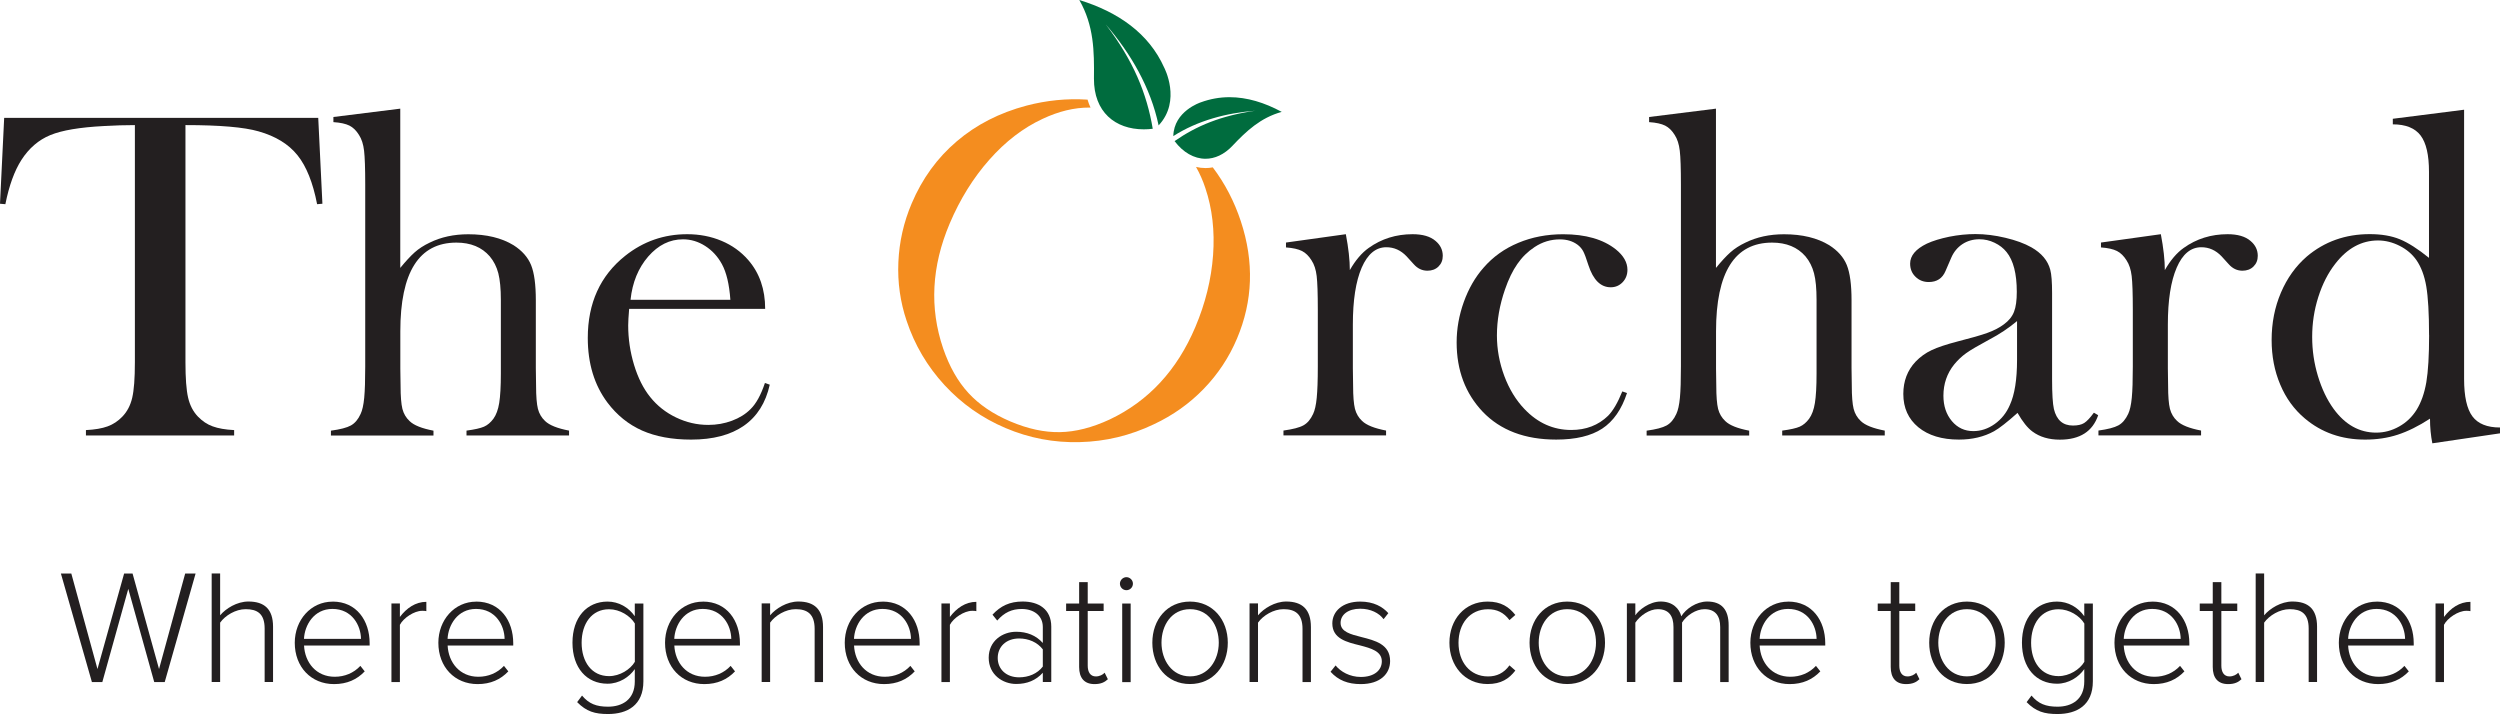
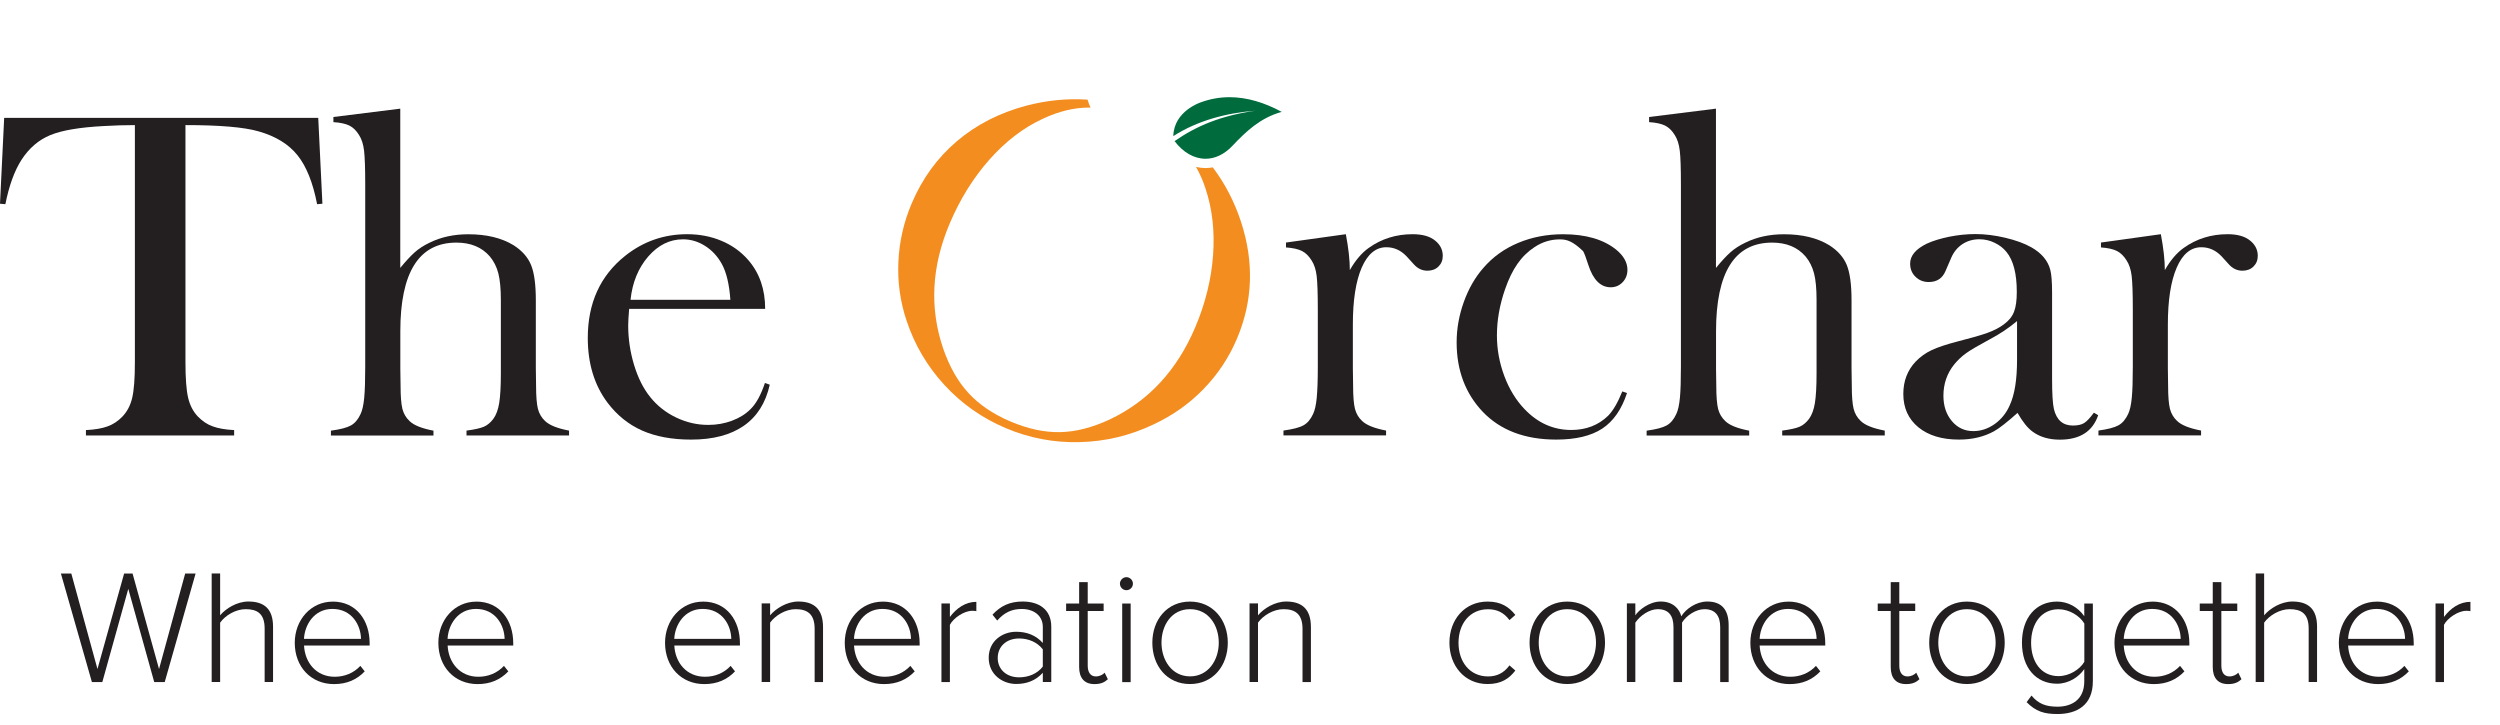
<svg xmlns="http://www.w3.org/2000/svg" width="169" height="49" viewBox="0 0 169 49" fill="none">
  <g id="Group 2229">
    <path id="Vector" d="M9.122 8.456C8.464 8.456 7.756 8.478 7.005 8.521C5.395 8.606 4.192 8.807 3.402 9.132C2.612 9.457 1.959 10.018 1.447 10.813C0.977 11.549 0.615 12.541 0.363 13.803L0 13.773L0.282 7.969H21.513L21.795 13.773L21.436 13.803C21.155 12.345 20.711 11.241 20.109 10.492C19.507 9.744 18.632 9.205 17.48 8.88C16.506 8.598 14.859 8.456 12.537 8.456V24.497C12.537 25.567 12.596 26.362 12.716 26.88C12.835 27.398 13.057 27.825 13.382 28.163C13.676 28.467 14.005 28.689 14.376 28.822C14.748 28.959 15.23 29.044 15.828 29.074V29.438H5.809V29.074C6.416 29.044 6.906 28.959 7.278 28.822C7.649 28.685 7.982 28.467 8.272 28.163C8.597 27.825 8.819 27.402 8.938 26.889C9.058 26.375 9.118 25.58 9.118 24.497V8.456H9.122Z" fill="#231F20" />
    <path id="Vector_2" d="M27.058 7.34V18.111C27.425 17.662 27.749 17.311 28.031 17.059C28.313 16.807 28.654 16.588 29.051 16.4C29.815 16.024 30.682 15.836 31.655 15.836C32.889 15.836 33.909 16.084 34.716 16.576C35.292 16.944 35.685 17.388 35.902 17.919C36.116 18.449 36.222 19.241 36.222 20.297V24.883L36.239 26.076C36.239 26.786 36.282 27.308 36.363 27.637C36.449 27.967 36.611 28.241 36.85 28.463C37.144 28.745 37.682 28.959 38.468 29.109V29.438H31.536V29.109C32.09 29.036 32.483 28.946 32.718 28.844C32.953 28.741 33.166 28.561 33.354 28.309C33.542 28.048 33.674 27.693 33.747 27.24C33.819 26.791 33.858 26.123 33.858 25.246V20.267C33.858 19.514 33.798 18.916 33.687 18.475C33.572 18.034 33.38 17.654 33.106 17.328C32.573 16.712 31.822 16.4 30.853 16.4C28.326 16.4 27.062 18.398 27.062 22.402V24.917L27.079 26.08C27.079 26.791 27.122 27.312 27.203 27.642C27.288 27.971 27.451 28.245 27.69 28.467C27.98 28.75 28.518 28.963 29.303 29.113V29.443H22.371V29.113C22.999 29.028 23.447 28.912 23.72 28.762C23.993 28.608 24.211 28.352 24.377 27.984C24.492 27.744 24.574 27.381 24.621 26.893C24.668 26.405 24.689 25.704 24.689 24.78V12.452C24.689 11.387 24.663 10.63 24.612 10.189C24.561 9.749 24.446 9.394 24.266 9.12C24.087 8.829 23.874 8.619 23.622 8.491C23.37 8.367 23.011 8.286 22.538 8.256V7.909L27.058 7.345V7.34Z" fill="#231F20" />
    <path id="Vector_3" d="M42.53 20.879C42.488 21.392 42.466 21.765 42.466 21.995C42.466 22.907 42.599 23.796 42.863 24.669C43.128 25.542 43.491 26.265 43.952 26.838C44.421 27.424 45.002 27.886 45.697 28.219C46.389 28.553 47.119 28.724 47.879 28.724C48.442 28.724 48.976 28.63 49.479 28.442C49.983 28.254 50.406 27.993 50.739 27.655C51.114 27.287 51.439 26.701 51.708 25.892L52.036 26.004C51.763 27.231 51.182 28.155 50.286 28.78C49.39 29.404 48.203 29.717 46.718 29.717C45.429 29.717 44.327 29.511 43.405 29.105C42.483 28.694 41.706 28.065 41.066 27.218C40.178 26.034 39.734 24.575 39.734 22.847C39.734 20.49 40.575 18.638 42.261 17.294C43.486 16.319 44.882 15.832 46.453 15.832C47.29 15.832 48.062 15.981 48.775 16.281C49.488 16.58 50.09 17.012 50.581 17.577C51.345 18.458 51.725 19.557 51.725 20.879H42.53ZM49.373 20.267C49.3 19.219 49.108 18.411 48.796 17.846C48.515 17.333 48.139 16.927 47.67 16.627C47.2 16.328 46.701 16.178 46.171 16.178C45.275 16.178 44.494 16.567 43.819 17.341C43.149 18.116 42.748 19.091 42.624 20.267H49.373Z" fill="#231F20" />
    <path id="Vector_4" d="M91.252 18.253C91.628 17.594 92.055 17.093 92.524 16.76C93.391 16.14 94.381 15.832 95.491 15.832C96.169 15.832 96.69 15.981 97.045 16.289C97.369 16.563 97.531 16.897 97.531 17.294C97.531 17.59 97.433 17.829 97.241 18.017C97.049 18.206 96.797 18.3 96.494 18.3C96.14 18.3 95.828 18.154 95.568 17.859L95.081 17.324C94.693 16.918 94.24 16.713 93.715 16.713C93.002 16.713 92.452 17.175 92.05 18.094C91.653 19.014 91.453 20.297 91.453 21.944V24.879L91.47 26.072C91.47 26.782 91.513 27.304 91.594 27.633C91.679 27.963 91.841 28.236 92.08 28.459C92.375 28.741 92.913 28.955 93.698 29.105V29.434H86.762V29.105C87.389 29.019 87.842 28.904 88.111 28.754C88.384 28.604 88.601 28.343 88.768 27.98C88.883 27.74 88.964 27.377 89.011 26.893C89.058 26.41 89.084 25.709 89.084 24.789V20.922C89.084 19.848 89.058 19.095 89.007 18.659C88.956 18.227 88.841 17.872 88.661 17.602C88.482 17.312 88.269 17.098 88.017 16.969C87.765 16.841 87.406 16.76 86.933 16.726V16.396L90.979 15.832C91.158 16.773 91.248 17.581 91.248 18.253" fill="#231F20" />
-     <path id="Vector_5" d="M109.674 26.461L109.985 26.572C109.618 27.684 109.059 28.484 108.308 28.976C107.556 29.468 106.519 29.716 105.2 29.716C103.087 29.716 101.427 29.087 100.227 27.83C99.058 26.594 98.469 25.032 98.469 23.146C98.469 22.222 98.631 21.311 98.955 20.408C99.28 19.506 99.724 18.736 100.287 18.098C100.923 17.363 101.709 16.802 102.635 16.417C103.561 16.028 104.573 15.835 105.67 15.835C107.185 15.835 108.372 16.178 109.23 16.858C109.75 17.277 110.015 17.739 110.015 18.239C110.015 18.577 109.904 18.855 109.686 19.082C109.464 19.309 109.2 19.42 108.884 19.42C108.205 19.42 107.702 18.924 107.377 17.927C107.232 17.465 107.113 17.153 107.023 16.982C106.933 16.815 106.805 16.665 106.639 16.541C106.314 16.302 105.922 16.182 105.448 16.182C104.833 16.182 104.265 16.353 103.74 16.7C103.279 17.003 102.891 17.384 102.575 17.842C102.255 18.299 101.977 18.872 101.738 19.566C101.371 20.626 101.192 21.662 101.192 22.68C101.192 23.612 101.359 24.523 101.691 25.417C102.024 26.307 102.481 27.051 103.053 27.65C103.95 28.596 105.008 29.066 106.216 29.066C107.219 29.066 108.047 28.745 108.705 28.108C109.038 27.77 109.358 27.227 109.661 26.474" fill="#231F20" />
+     <path id="Vector_5" d="M109.674 26.461L109.985 26.572C109.618 27.684 109.059 28.484 108.308 28.976C107.556 29.468 106.519 29.716 105.2 29.716C103.087 29.716 101.427 29.087 100.227 27.83C99.058 26.594 98.469 25.032 98.469 23.146C98.469 22.222 98.631 21.311 98.955 20.408C99.28 19.506 99.724 18.736 100.287 18.098C100.923 17.363 101.709 16.802 102.635 16.417C103.561 16.028 104.573 15.835 105.67 15.835C107.185 15.835 108.372 16.178 109.23 16.858C109.75 17.277 110.015 17.739 110.015 18.239C110.015 18.577 109.904 18.855 109.686 19.082C109.464 19.309 109.2 19.42 108.884 19.42C108.205 19.42 107.702 18.924 107.377 17.927C107.232 17.465 107.113 17.153 107.023 16.982C106.314 16.302 105.922 16.182 105.448 16.182C104.833 16.182 104.265 16.353 103.74 16.7C103.279 17.003 102.891 17.384 102.575 17.842C102.255 18.299 101.977 18.872 101.738 19.566C101.371 20.626 101.192 21.662 101.192 22.68C101.192 23.612 101.359 24.523 101.691 25.417C102.024 26.307 102.481 27.051 103.053 27.65C103.95 28.596 105.008 29.066 106.216 29.066C107.219 29.066 108.047 28.745 108.705 28.108C109.038 27.77 109.358 27.227 109.661 26.474" fill="#231F20" />
    <path id="Vector_6" d="M115.999 7.34V18.111C116.366 17.662 116.691 17.311 116.973 17.059C117.254 16.807 117.596 16.588 117.993 16.4C118.757 16.024 119.623 15.836 120.597 15.836C121.83 15.836 122.85 16.084 123.657 16.576C124.233 16.944 124.626 17.388 124.844 17.919C125.057 18.449 125.164 19.241 125.164 20.297V24.883L125.181 26.076C125.181 26.786 125.224 27.308 125.305 27.637C125.39 27.967 125.552 28.241 125.791 28.463C126.082 28.745 126.624 28.959 127.409 29.109V29.438H120.477V29.109C121.032 29.036 121.425 28.946 121.659 28.844C121.894 28.741 122.108 28.561 122.295 28.309C122.483 28.048 122.616 27.693 122.688 27.24C122.761 26.791 122.799 26.123 122.799 25.246V20.267C122.799 19.514 122.744 18.916 122.628 18.475C122.513 18.034 122.321 17.654 122.048 17.328C121.514 16.712 120.763 16.4 119.794 16.4C117.267 16.4 116.004 18.398 116.004 22.402V24.917L116.021 26.08C116.021 26.791 116.063 27.312 116.144 27.642C116.23 27.971 116.392 28.245 116.631 28.467C116.921 28.75 117.459 28.963 118.245 29.113V29.443H111.312V29.113C111.94 29.028 112.388 28.912 112.661 28.762C112.935 28.608 113.152 28.352 113.319 27.984C113.434 27.744 113.515 27.381 113.562 26.893C113.609 26.405 113.63 25.704 113.63 24.78V12.452C113.63 11.387 113.605 10.63 113.553 10.189C113.502 9.749 113.387 9.394 113.208 9.12C113.028 8.829 112.815 8.619 112.563 8.491C112.311 8.367 111.953 8.286 111.479 8.256V7.909L115.999 7.345V7.34Z" fill="#231F20" />
    <path id="Vector_7" d="M141.572 27.911L141.837 28.07C141.461 29.169 140.599 29.721 139.246 29.721C138.503 29.721 137.884 29.537 137.389 29.169C137.064 28.929 136.727 28.51 136.386 27.911C135.682 28.54 135.152 28.955 134.798 29.152C134.115 29.528 133.325 29.716 132.425 29.716C131.272 29.716 130.359 29.438 129.68 28.882C129.006 28.326 128.664 27.578 128.664 26.632C128.664 25.764 128.942 25.032 129.496 24.446C129.808 24.121 130.171 23.86 130.581 23.668C130.99 23.475 131.579 23.279 132.352 23.078C133.261 22.847 133.936 22.654 134.367 22.496C134.802 22.337 135.165 22.149 135.455 21.931C135.788 21.692 136.019 21.405 136.147 21.08C136.275 20.755 136.335 20.306 136.335 19.728C136.335 18.5 136.104 17.607 135.643 17.038C135.434 16.777 135.165 16.567 134.832 16.409C134.503 16.25 134.162 16.174 133.803 16.174C133.376 16.174 132.992 16.285 132.659 16.503C132.326 16.725 132.075 17.029 131.908 17.414L131.515 18.325C131.306 18.817 130.931 19.065 130.384 19.065C130.03 19.065 129.731 18.95 129.488 18.71C129.245 18.475 129.125 18.18 129.125 17.82C129.125 17.286 129.501 16.837 130.256 16.469C130.666 16.28 131.17 16.127 131.772 16.002C132.373 15.883 132.962 15.823 133.539 15.823C134.188 15.823 134.866 15.908 135.566 16.075C136.271 16.242 136.855 16.456 137.325 16.721C138.008 17.11 138.43 17.611 138.597 18.231C138.682 18.543 138.721 19.074 138.721 19.818V25.636C138.721 26.619 138.763 27.291 138.844 27.65C139.024 28.395 139.451 28.767 140.129 28.767C140.454 28.767 140.706 28.711 140.889 28.596C141.073 28.48 141.29 28.249 141.542 27.903M136.347 21.709C135.784 22.179 135.165 22.594 134.486 22.949C133.727 23.36 133.197 23.668 132.907 23.878C132.617 24.087 132.348 24.339 132.109 24.63C131.618 25.238 131.375 25.948 131.375 26.752C131.375 27.445 131.567 28.014 131.947 28.467C132.326 28.916 132.809 29.143 133.394 29.143C133.906 29.143 134.388 28.985 134.841 28.664C135.293 28.343 135.635 27.916 135.865 27.381C136.189 26.679 136.352 25.661 136.352 24.331V21.704L136.347 21.709Z" fill="#231F20" />
    <path id="Vector_8" d="M146.346 18.253C146.722 17.594 147.148 17.093 147.618 16.76C148.484 16.14 149.475 15.832 150.585 15.832C151.263 15.832 151.784 15.981 152.138 16.289C152.463 16.563 152.625 16.897 152.625 17.294C152.625 17.59 152.527 17.829 152.335 18.017C152.143 18.206 151.891 18.3 151.588 18.3C151.233 18.3 150.922 18.154 150.661 17.859L150.175 17.324C149.786 16.918 149.334 16.713 148.809 16.713C148.096 16.713 147.541 17.175 147.144 18.094C146.747 19.014 146.547 20.297 146.547 21.944V24.879L146.564 26.072C146.564 26.782 146.606 27.304 146.687 27.633C146.773 27.963 146.935 28.236 147.174 28.459C147.469 28.741 148.006 28.955 148.792 29.105V29.434H141.855V29.105C142.483 29.019 142.931 28.904 143.204 28.754C143.478 28.604 143.695 28.343 143.866 27.98C143.981 27.74 144.062 27.377 144.109 26.893C144.156 26.41 144.178 25.709 144.178 24.789V20.922C144.178 19.848 144.152 19.095 144.101 18.659C144.049 18.227 143.934 17.872 143.755 17.602C143.576 17.312 143.362 17.098 143.11 16.969C142.859 16.841 142.5 16.76 142.026 16.726V16.396L146.073 15.832C146.252 16.773 146.342 17.581 146.342 18.253" fill="#231F20" />
-     <path id="Vector_9" d="M164.426 29.969C164.323 29.447 164.268 28.891 164.268 28.301C163.495 28.805 162.765 29.165 162.082 29.387C161.4 29.61 160.665 29.717 159.88 29.717C158.292 29.717 156.935 29.242 155.803 28.284C155.082 27.676 154.527 26.915 154.143 25.995C153.755 25.08 153.562 24.074 153.562 22.984C153.562 21.829 153.772 20.764 154.19 19.784C154.608 18.804 155.193 17.987 155.944 17.337C157.135 16.332 158.548 15.827 160.192 15.827C160.985 15.827 161.664 15.943 162.228 16.174C162.791 16.405 163.448 16.824 164.2 17.431V11.618C164.2 10.48 164.012 9.659 163.632 9.158C163.252 8.658 162.625 8.406 161.754 8.406V8.029L166.573 7.417V25.619C166.573 26.803 166.761 27.646 167.136 28.147C167.512 28.651 168.135 28.899 169.002 28.899V29.293L164.422 29.969H164.426ZM164.204 22.641C164.204 21.183 164.14 20.092 164.016 19.36C163.892 18.633 163.666 18.039 163.346 17.577C163.064 17.179 162.689 16.858 162.215 16.619C161.741 16.379 161.254 16.255 160.755 16.255C159.641 16.255 158.676 16.781 157.865 17.829C157.374 18.458 156.994 19.206 156.717 20.079C156.439 20.952 156.303 21.846 156.303 22.77C156.303 23.694 156.431 24.553 156.691 25.418C156.952 26.282 157.306 27.026 157.754 27.642C158.535 28.711 159.496 29.246 160.631 29.246C161.173 29.246 161.69 29.109 162.176 28.835C162.667 28.562 163.06 28.185 163.363 27.702C163.675 27.197 163.892 26.577 164.02 25.837C164.144 25.097 164.208 24.032 164.208 22.637" fill="#231F20" />
-     <path id="Vector_10" fill-rule="evenodd" clip-rule="evenodd" d="M78.698 4.568C77.661 2.25 75.582 0.808 72.961 0C73.951 1.732 73.973 3.461 73.951 5.308C73.938 7.571 75.385 8.743 77.319 8.743C77.516 8.743 77.72 8.731 77.925 8.705C77.528 6.331 76.619 4.102 74.749 1.651C76.427 3.593 77.784 5.912 78.322 8.478C79.885 6.806 78.698 4.568 78.698 4.568Z" fill="#006C3E" />
    <path id="Vector_11" fill-rule="evenodd" clip-rule="evenodd" d="M83.325 9.843C84.251 8.867 85.207 7.961 86.645 7.563C85.48 6.934 84.298 6.57 83.115 6.57C82.462 6.57 81.814 6.682 81.165 6.921C81.165 6.921 79.351 7.507 79.316 9.201C80.951 8.153 82.915 7.631 84.857 7.486C82.535 7.819 80.883 8.508 79.402 9.539C79.969 10.296 80.716 10.732 81.493 10.732C82.112 10.732 82.744 10.459 83.325 9.847" fill="#006C3E" />
    <path id="Vector_12" d="M81.983 11.314C81.825 11.344 81.662 11.361 81.5 11.361C81.278 11.361 81.065 11.335 80.851 11.284C81.103 11.729 81.317 12.208 81.487 12.73C81.948 14.103 82.123 15.609 82.004 17.247C81.884 18.885 81.483 20.507 80.804 22.111C79.567 25.032 77.637 27.111 75.025 28.352C73.838 28.904 72.711 29.194 71.653 29.212C70.594 29.233 69.476 28.989 68.298 28.488C67.132 27.992 66.189 27.351 65.468 26.568C64.746 25.785 64.178 24.78 63.756 23.552C62.825 20.814 62.975 18 64.2 15.108C64.896 13.466 65.792 12.024 66.88 10.796C67.969 9.564 69.168 8.645 70.475 8.037C71.563 7.524 72.622 7.267 73.646 7.272H73.719C73.638 7.101 73.574 6.921 73.518 6.733H73.475C72.114 6.647 70.752 6.784 69.395 7.139C67.572 7.622 65.997 8.427 64.678 9.552C63.355 10.677 62.339 12.08 61.63 13.752C61.088 15.027 60.789 16.349 60.73 17.722C60.67 19.091 60.858 20.417 61.289 21.691C61.831 23.321 62.685 24.767 63.85 26.033C65.015 27.295 66.39 28.262 67.969 28.933C69.57 29.614 71.243 29.934 72.993 29.887C74.743 29.845 76.412 29.442 78 28.681C79.289 28.078 80.412 27.278 81.372 26.286C82.333 25.293 83.084 24.16 83.622 22.885C84.697 20.344 84.787 17.705 83.882 14.963C83.438 13.615 82.802 12.396 81.978 11.306" fill="#F48D1F" />
    <path id="Vector_13" d="M10.426 46.108L8.672 39.807L6.917 46.108H6.213L4.117 38.772H4.821L6.589 45.227L8.39 38.772H8.962L10.751 45.227L12.518 38.772H13.222L11.135 46.108H10.43H10.426Z" fill="#231F20" />
    <path id="Vector_14" d="M17.89 46.108V42.489C17.89 41.467 17.373 41.18 16.605 41.18C15.926 41.18 15.222 41.608 14.881 42.091V46.104H14.309V38.768H14.881V41.595C15.265 41.133 16.02 40.663 16.789 40.663C17.864 40.663 18.458 41.167 18.458 42.365V46.104H17.886L17.89 46.108Z" fill="#231F20" />
    <path id="Vector_15" d="M22.487 40.667C24.1 40.667 24.988 41.955 24.988 43.482V43.636H20.553C20.609 44.791 21.377 45.749 22.628 45.749C23.298 45.749 23.913 45.496 24.361 45.013L24.655 45.385C24.13 45.937 23.46 46.245 22.581 46.245C21.031 46.245 19.926 45.09 19.926 43.452C19.926 41.912 21.014 40.671 22.483 40.671L22.487 40.667ZM20.553 43.187H24.404C24.391 42.284 23.802 41.163 22.47 41.163C21.219 41.163 20.592 42.263 20.549 43.187H20.553Z" fill="#231F20" />
-     <path id="Vector_16" d="M26.461 46.108V40.795H27.033V41.706C27.481 41.112 28.087 40.684 28.821 40.684V41.313C28.723 41.291 28.646 41.291 28.535 41.291C27.998 41.291 27.272 41.775 27.033 42.237V46.108H26.461Z" fill="#231F20" />
    <path id="Vector_17" d="M32.194 40.667C33.807 40.667 34.695 41.955 34.695 43.482V43.636H30.26C30.316 44.791 31.084 45.749 32.335 45.749C33.005 45.749 33.62 45.496 34.068 45.013L34.362 45.385C33.837 45.937 33.167 46.245 32.288 46.245C30.738 46.245 29.633 45.09 29.633 43.452C29.633 41.912 30.721 40.671 32.19 40.671L32.194 40.667ZM30.26 43.187H34.111C34.098 42.284 33.509 41.163 32.177 41.163C30.926 41.163 30.299 42.263 30.256 43.187H30.26Z" fill="#231F20" />
-     <path id="Vector_18" d="M39.348 47.023C39.809 47.575 40.313 47.772 41.102 47.772C42.067 47.772 42.912 47.289 42.912 46.065V45.231C42.541 45.77 41.858 46.219 41.068 46.219C39.664 46.219 38.699 45.154 38.699 43.447C38.699 41.741 39.664 40.667 41.068 40.667C41.824 40.667 42.485 41.052 42.912 41.655V40.8H43.493V46.057C43.493 47.687 42.396 48.268 41.102 48.268C40.215 48.268 39.643 48.101 39.015 47.464L39.344 47.023H39.348ZM42.916 42.151C42.609 41.634 41.905 41.185 41.171 41.185C39.997 41.185 39.318 42.164 39.318 43.452C39.318 44.739 39.997 45.706 41.171 45.706C41.905 45.706 42.609 45.257 42.916 44.739V42.156V42.151Z" fill="#231F20" />
    <path id="Vector_19" d="M47.518 40.667C49.132 40.667 50.02 41.955 50.02 43.482V43.636H45.584C45.64 44.791 46.408 45.749 47.659 45.749C48.329 45.749 48.944 45.496 49.392 45.013L49.687 45.385C49.161 45.937 48.491 46.245 47.612 46.245C46.063 46.245 44.957 45.09 44.957 43.452C44.957 41.912 46.045 40.671 47.514 40.671L47.518 40.667ZM45.584 43.187H49.435C49.422 42.284 48.833 41.163 47.501 41.163C46.25 41.163 45.623 42.263 45.58 43.187H45.584Z" fill="#231F20" />
    <path id="Vector_20" d="M55.07 46.108V42.511C55.07 41.488 54.553 41.18 53.785 41.18C53.106 41.18 52.402 41.608 52.06 42.091V46.104H51.488V40.791H52.06V41.595C52.444 41.133 53.2 40.663 53.968 40.663C55.044 40.663 55.637 41.189 55.637 42.391V46.108H55.065H55.07Z" fill="#231F20" />
    <path id="Vector_21" d="M59.667 40.667C61.28 40.667 62.168 41.955 62.168 43.482V43.636H57.733C57.788 44.791 58.557 45.749 59.807 45.749C60.478 45.749 61.092 45.496 61.541 45.013L61.835 45.385C61.31 45.937 60.64 46.245 59.761 46.245C58.211 46.245 57.105 45.09 57.105 43.452C57.105 41.912 58.194 40.671 59.662 40.671L59.667 40.667ZM57.733 43.187H61.583C61.57 42.284 60.981 41.163 59.65 41.163C58.399 41.163 57.771 42.263 57.729 43.187H57.733Z" fill="#231F20" />
    <path id="Vector_22" d="M63.641 46.108V40.795H64.213V41.706C64.661 41.112 65.267 40.684 66.001 40.684V41.313C65.903 41.291 65.826 41.291 65.715 41.291C65.177 41.291 64.452 41.775 64.213 42.237V46.108H63.641Z" fill="#231F20" />
    <path id="Vector_23" d="M70.494 46.108V45.479C70.02 45.997 69.431 46.236 68.693 46.236C67.784 46.236 66.836 45.608 66.836 44.465C66.836 43.323 67.771 42.707 68.693 42.707C69.427 42.707 70.033 42.951 70.494 43.464V42.386C70.494 41.595 69.858 41.167 69.068 41.167C68.411 41.167 67.894 41.398 67.412 41.95L67.092 41.552C67.643 40.958 68.257 40.663 69.132 40.663C70.208 40.663 71.066 41.18 71.066 42.365V46.104H70.494V46.108ZM70.494 43.897C70.123 43.413 69.529 43.161 68.893 43.161C68.014 43.161 67.446 43.721 67.446 44.478C67.446 45.235 68.018 45.787 68.893 45.787C69.529 45.787 70.123 45.543 70.494 45.06V43.892V43.897Z" fill="#231F20" />
    <path id="Vector_24" d="M72.95 45.086V41.304H72.07V40.8H72.95V39.35H73.53V40.8H74.606V41.304H73.53V45C73.53 45.428 73.705 45.727 74.081 45.727C74.333 45.727 74.555 45.608 74.674 45.475L74.892 45.916C74.683 46.112 74.431 46.245 73.991 46.245C73.287 46.245 72.95 45.817 72.95 45.09V45.086Z" fill="#231F20" />
    <path id="Vector_25" d="M75.707 39.456C75.707 39.212 75.916 39.016 76.147 39.016C76.377 39.016 76.586 39.212 76.586 39.456C76.586 39.7 76.39 39.897 76.147 39.897C75.903 39.897 75.707 39.7 75.707 39.456ZM75.861 46.112V40.799H76.433V46.112H75.861Z" fill="#231F20" />
    <path id="Vector_26" d="M77.898 43.447C77.898 41.895 78.897 40.667 80.442 40.667C81.988 40.667 82.999 41.899 82.999 43.447C82.999 44.996 82.013 46.241 80.442 46.241C78.872 46.241 77.898 44.996 77.898 43.447ZM82.389 43.447C82.389 42.271 81.697 41.18 80.447 41.18C79.196 41.18 78.517 42.267 78.517 43.447C78.517 44.628 79.222 45.723 80.447 45.723C81.672 45.723 82.389 44.632 82.389 43.447Z" fill="#231F20" />
    <path id="Vector_27" d="M88.05 46.108V42.511C88.05 41.488 87.534 41.18 86.765 41.18C86.087 41.18 85.382 41.608 85.041 42.091V46.104H84.469V40.791H85.041V41.595C85.425 41.133 86.18 40.663 86.949 40.663C88.024 40.663 88.618 41.189 88.618 42.391V46.108H88.046H88.05Z" fill="#231F20" />
-     <path id="Vector_28" d="M90.282 44.979C90.624 45.407 91.247 45.762 91.994 45.762C92.882 45.762 93.411 45.321 93.411 44.705C93.411 44.025 92.686 43.824 91.93 43.627C91.042 43.409 90.065 43.178 90.065 42.143C90.065 41.33 90.756 40.667 91.951 40.667C92.861 40.667 93.467 41.018 93.851 41.45L93.531 41.856C93.224 41.437 92.652 41.15 91.951 41.15C91.128 41.15 90.624 41.557 90.624 42.108C90.624 42.712 91.303 42.879 92.041 43.067C92.95 43.298 93.971 43.55 93.971 44.684C93.971 45.543 93.313 46.245 91.986 46.245C91.128 46.245 90.47 45.993 89.945 45.411L90.287 44.983L90.282 44.979Z" fill="#231F20" />
    <path id="Vector_29" d="M100.559 40.667C101.481 40.667 102.006 41.031 102.437 41.57L102.04 41.92C101.656 41.394 101.173 41.185 100.593 41.185C99.351 41.185 98.595 42.173 98.595 43.452C98.595 44.731 99.351 45.727 100.593 45.727C101.173 45.727 101.656 45.509 102.04 44.979L102.437 45.33C102.01 45.881 101.481 46.241 100.559 46.241C99.001 46.241 97.981 44.996 97.981 43.447C97.981 41.899 99.001 40.667 100.559 40.667Z" fill="#231F20" />
    <path id="Vector_30" d="M103.398 43.447C103.398 41.895 104.397 40.667 105.942 40.667C107.488 40.667 108.499 41.899 108.499 43.447C108.499 44.996 107.513 46.241 105.942 46.241C104.372 46.241 103.398 44.996 103.398 43.447ZM107.889 43.447C107.889 42.271 107.197 41.18 105.947 41.18C104.696 41.18 104.017 42.267 104.017 43.447C104.017 44.628 104.722 45.723 105.947 45.723C107.172 45.723 107.889 44.632 107.889 43.447Z" fill="#231F20" />
    <path id="Vector_31" d="M116.285 46.108V42.391C116.285 41.642 115.965 41.18 115.223 41.18C114.651 41.18 114.006 41.599 113.707 42.083V46.108H113.127V42.391C113.127 41.642 112.819 41.18 112.064 41.18C111.505 41.18 110.869 41.608 110.549 42.091V46.104H109.977V40.791H110.549V41.595C110.766 41.253 111.492 40.663 112.26 40.663C113.084 40.663 113.524 41.146 113.656 41.664C113.951 41.167 114.668 40.663 115.41 40.663C116.388 40.663 116.857 41.214 116.857 42.279V46.108H116.285Z" fill="#231F20" />
    <path id="Vector_32" d="M120.885 40.667C122.499 40.667 123.387 41.955 123.387 43.482V43.636H118.952C119.007 44.791 119.776 45.749 121.026 45.749C121.696 45.749 122.311 45.496 122.759 45.013L123.054 45.385C122.529 45.937 121.859 46.245 120.979 46.245C119.43 46.245 118.324 45.09 118.324 43.452C118.324 41.912 119.413 40.671 120.881 40.671L120.885 40.667ZM118.952 43.187H122.802C122.789 42.284 122.2 41.163 120.873 41.163C119.622 41.163 118.994 42.263 118.952 43.187Z" fill="#231F20" />
    <path id="Vector_33" d="M127.813 45.086V41.304H126.934V40.8H127.813V39.35H128.393V40.8H129.469V41.304H128.393V45C128.393 45.428 128.568 45.727 128.944 45.727C129.196 45.727 129.418 45.608 129.537 45.475L129.755 45.916C129.546 46.112 129.294 46.245 128.854 46.245C128.15 46.245 127.813 45.817 127.813 45.09V45.086Z" fill="#231F20" />
    <path id="Vector_34" d="M130.414 43.447C130.414 41.895 131.413 40.667 132.962 40.667C134.512 40.667 135.519 41.899 135.519 43.447C135.519 44.996 134.533 46.241 132.962 46.241C131.392 46.241 130.414 44.996 130.414 43.447ZM134.905 43.447C134.905 42.271 134.213 41.18 132.962 41.18C131.712 41.18 131.029 42.267 131.029 43.447C131.029 44.628 131.733 45.723 132.962 45.723C134.192 45.723 134.905 44.632 134.905 43.447Z" fill="#231F20" />
    <path id="Vector_35" d="M137.332 47.023C137.793 47.575 138.297 47.772 139.087 47.772C140.051 47.772 140.897 47.289 140.897 46.065V45.231C140.525 45.77 139.842 46.219 139.053 46.219C137.648 46.219 136.684 45.154 136.684 43.447C136.684 41.741 137.648 40.667 139.053 40.667C139.808 40.667 140.47 41.052 140.897 41.655V40.8H141.477V46.057C141.477 47.687 140.38 48.268 139.082 48.268C138.195 48.268 137.623 48.101 136.999 47.464L137.328 47.023H137.332ZM140.901 42.151C140.594 41.634 139.889 41.185 139.155 41.185C137.981 41.185 137.303 42.164 137.303 43.452C137.303 44.739 137.981 45.706 139.155 45.706C139.889 45.706 140.594 45.257 140.901 44.739V42.156V42.151Z" fill="#231F20" />
    <path id="Vector_36" d="M145.499 40.667C147.112 40.667 148 41.955 148 43.482V43.636H143.565C143.62 44.791 144.389 45.749 145.639 45.749C146.31 45.749 146.924 45.496 147.372 45.013L147.667 45.385C147.142 45.937 146.472 46.245 145.593 46.245C144.047 46.245 142.938 45.09 142.938 43.452C142.938 41.912 144.026 40.671 145.494 40.671L145.499 40.667ZM143.565 43.187H147.415C147.402 42.284 146.813 41.163 145.486 41.163C144.235 41.163 143.608 42.263 143.565 43.187Z" fill="#231F20" />
    <path id="Vector_37" d="M149.582 45.086V41.304H148.703V40.8H149.582V39.35H150.163V40.8H151.239V41.304H150.163V45C150.163 45.428 150.338 45.727 150.714 45.727C150.965 45.727 151.187 45.608 151.307 45.475L151.525 45.916C151.315 46.112 151.064 46.245 150.624 46.245C149.92 46.245 149.582 45.817 149.582 45.09V45.086Z" fill="#231F20" />
    <path id="Vector_38" d="M156.066 46.108V42.489C156.066 41.467 155.549 41.18 154.781 41.18C154.102 41.18 153.398 41.608 153.056 42.091V46.104H152.484V38.768H153.056V41.595C153.441 41.133 154.196 40.663 154.964 40.663C156.04 40.663 156.633 41.167 156.633 42.365V46.104H156.061L156.066 46.108Z" fill="#231F20" />
    <path id="Vector_39" d="M160.667 40.667C162.28 40.667 163.168 41.955 163.168 43.482V43.636H158.733C158.788 44.791 159.557 45.749 160.807 45.749C161.478 45.749 162.092 45.496 162.54 45.013L162.835 45.385C162.31 45.937 161.64 46.245 160.76 46.245C159.215 46.245 158.105 45.09 158.105 43.452C158.105 41.912 159.194 40.671 160.662 40.671L160.667 40.667ZM158.733 43.187H162.583C162.57 42.284 161.981 41.163 160.654 41.163C159.403 41.163 158.776 42.263 158.733 43.187Z" fill="#231F20" />
    <path id="Vector_40" d="M164.641 46.108V40.795H165.213V41.706C165.661 41.112 166.267 40.684 167.001 40.684V41.313C166.903 41.291 166.826 41.291 166.715 41.291C166.177 41.291 165.452 41.775 165.213 42.237V46.108H164.641Z" fill="#231F20" />
  </g>
</svg>